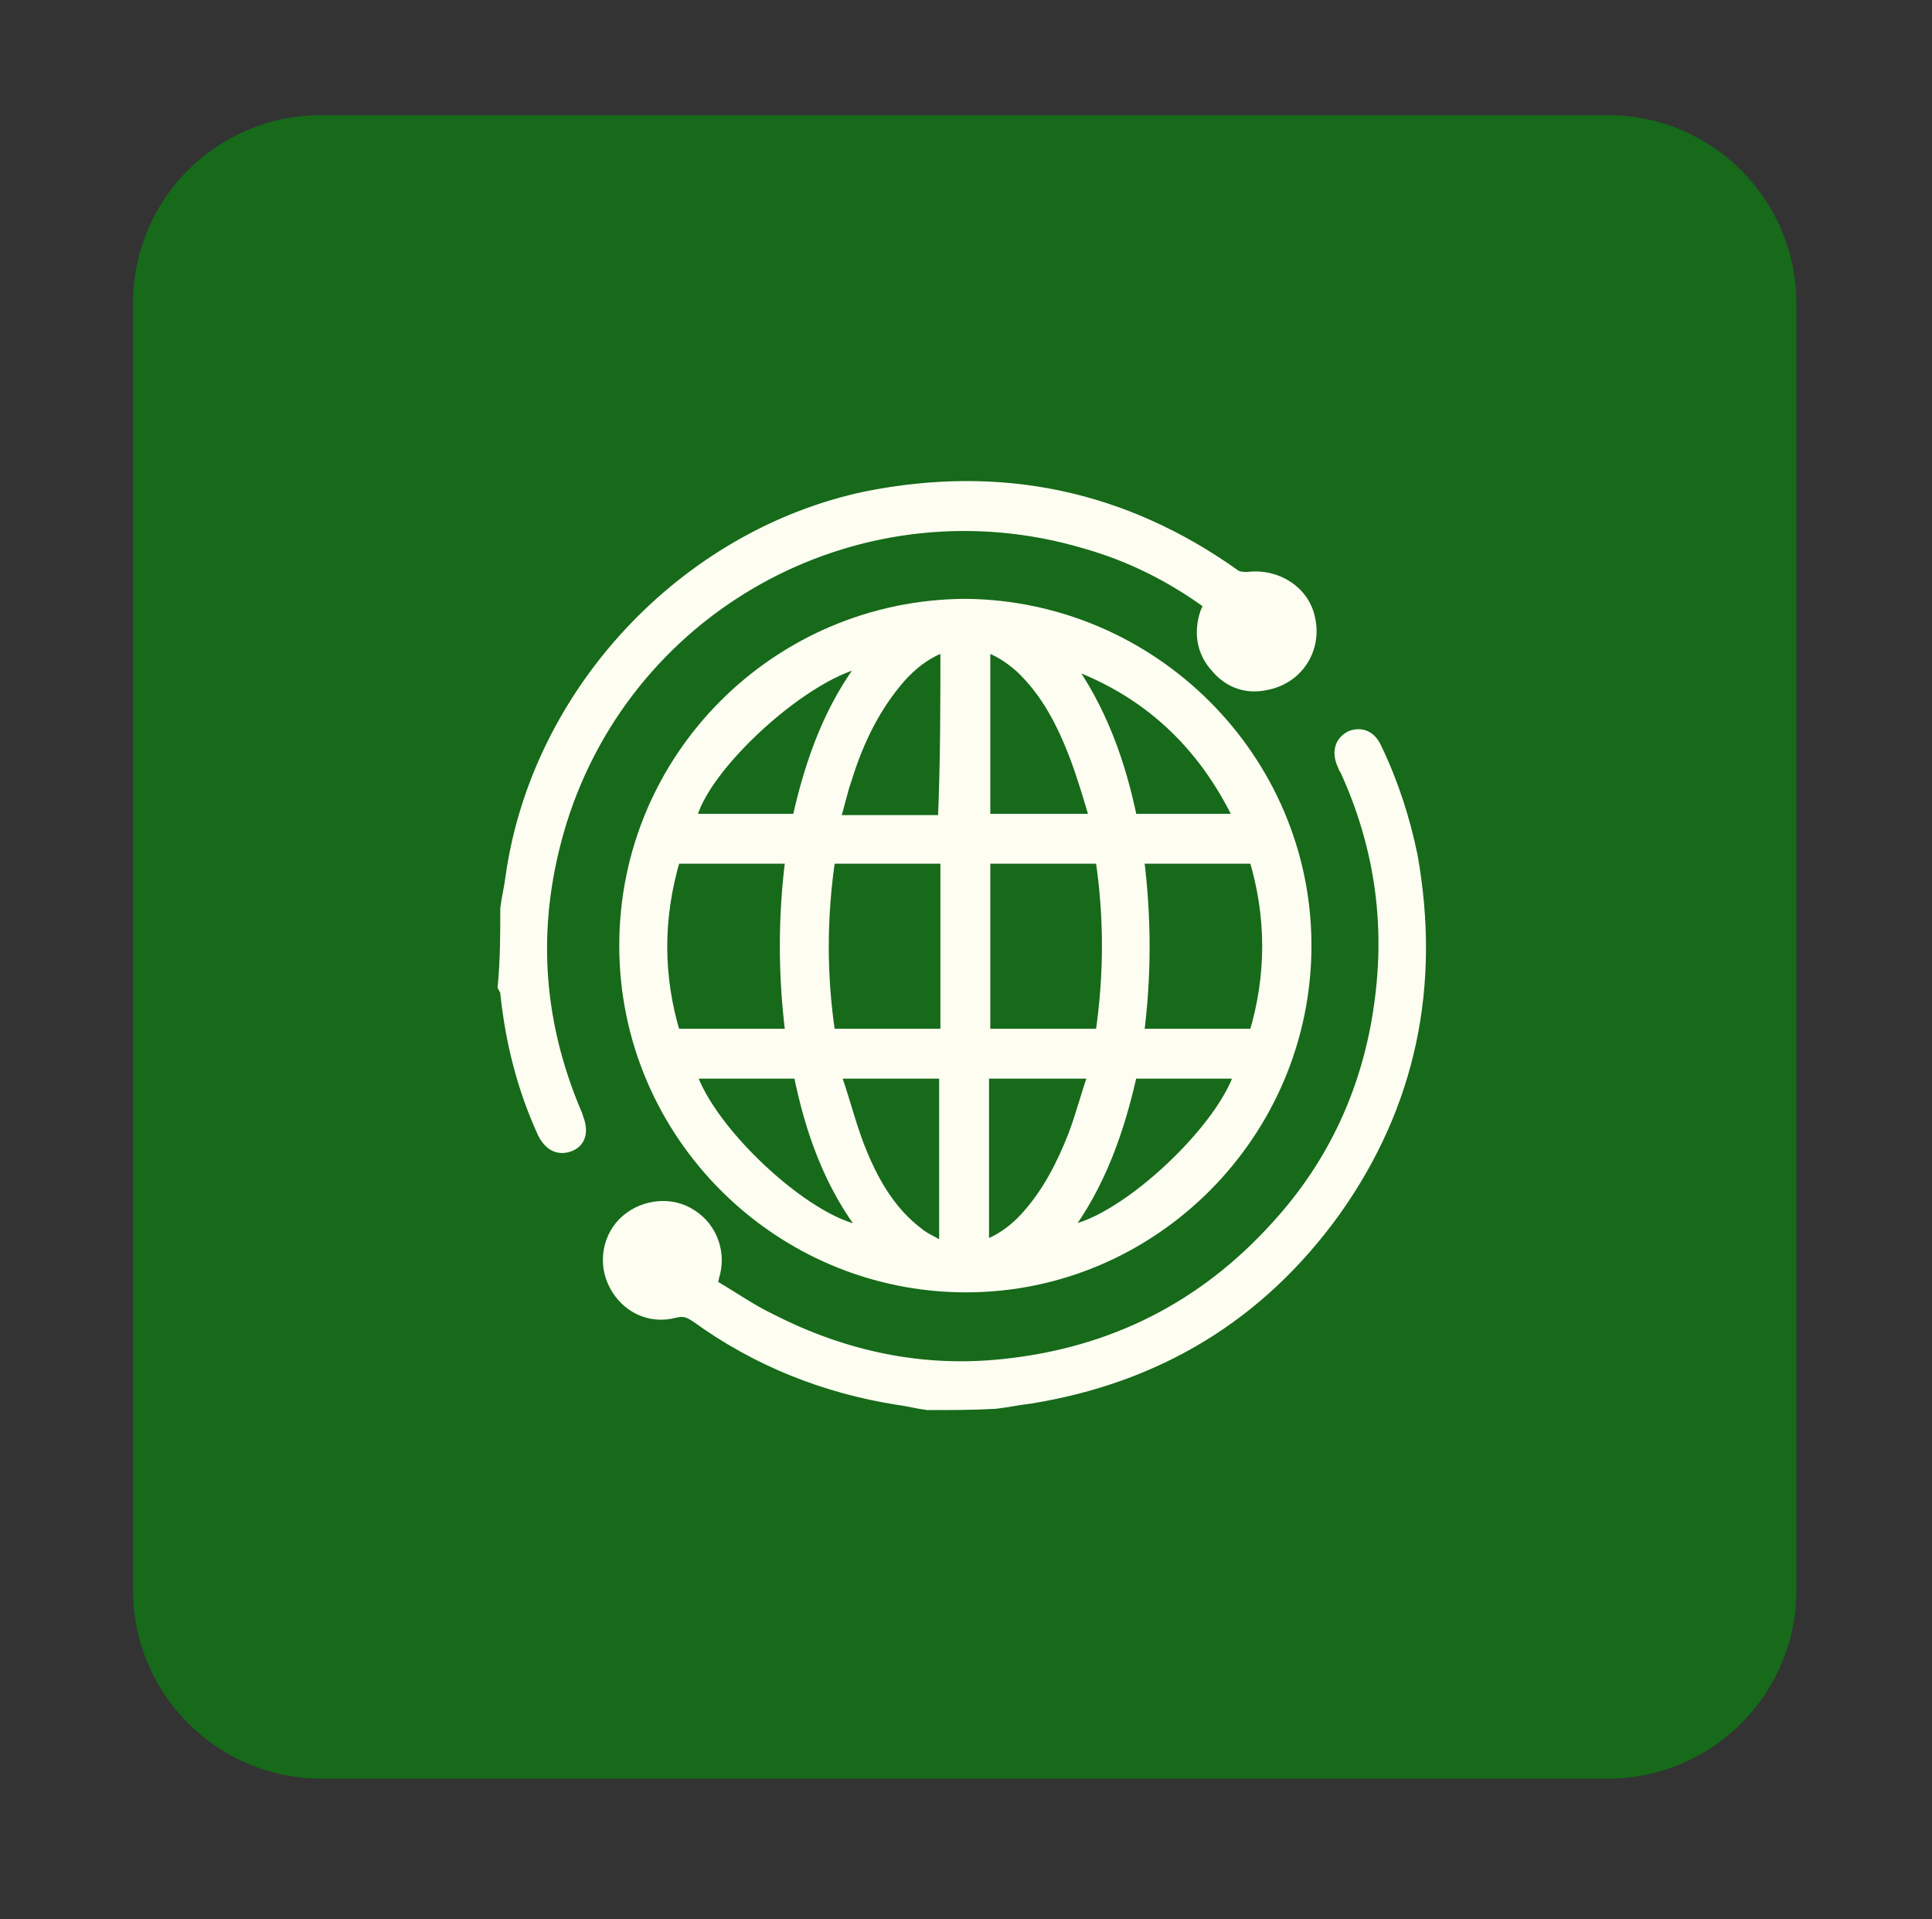
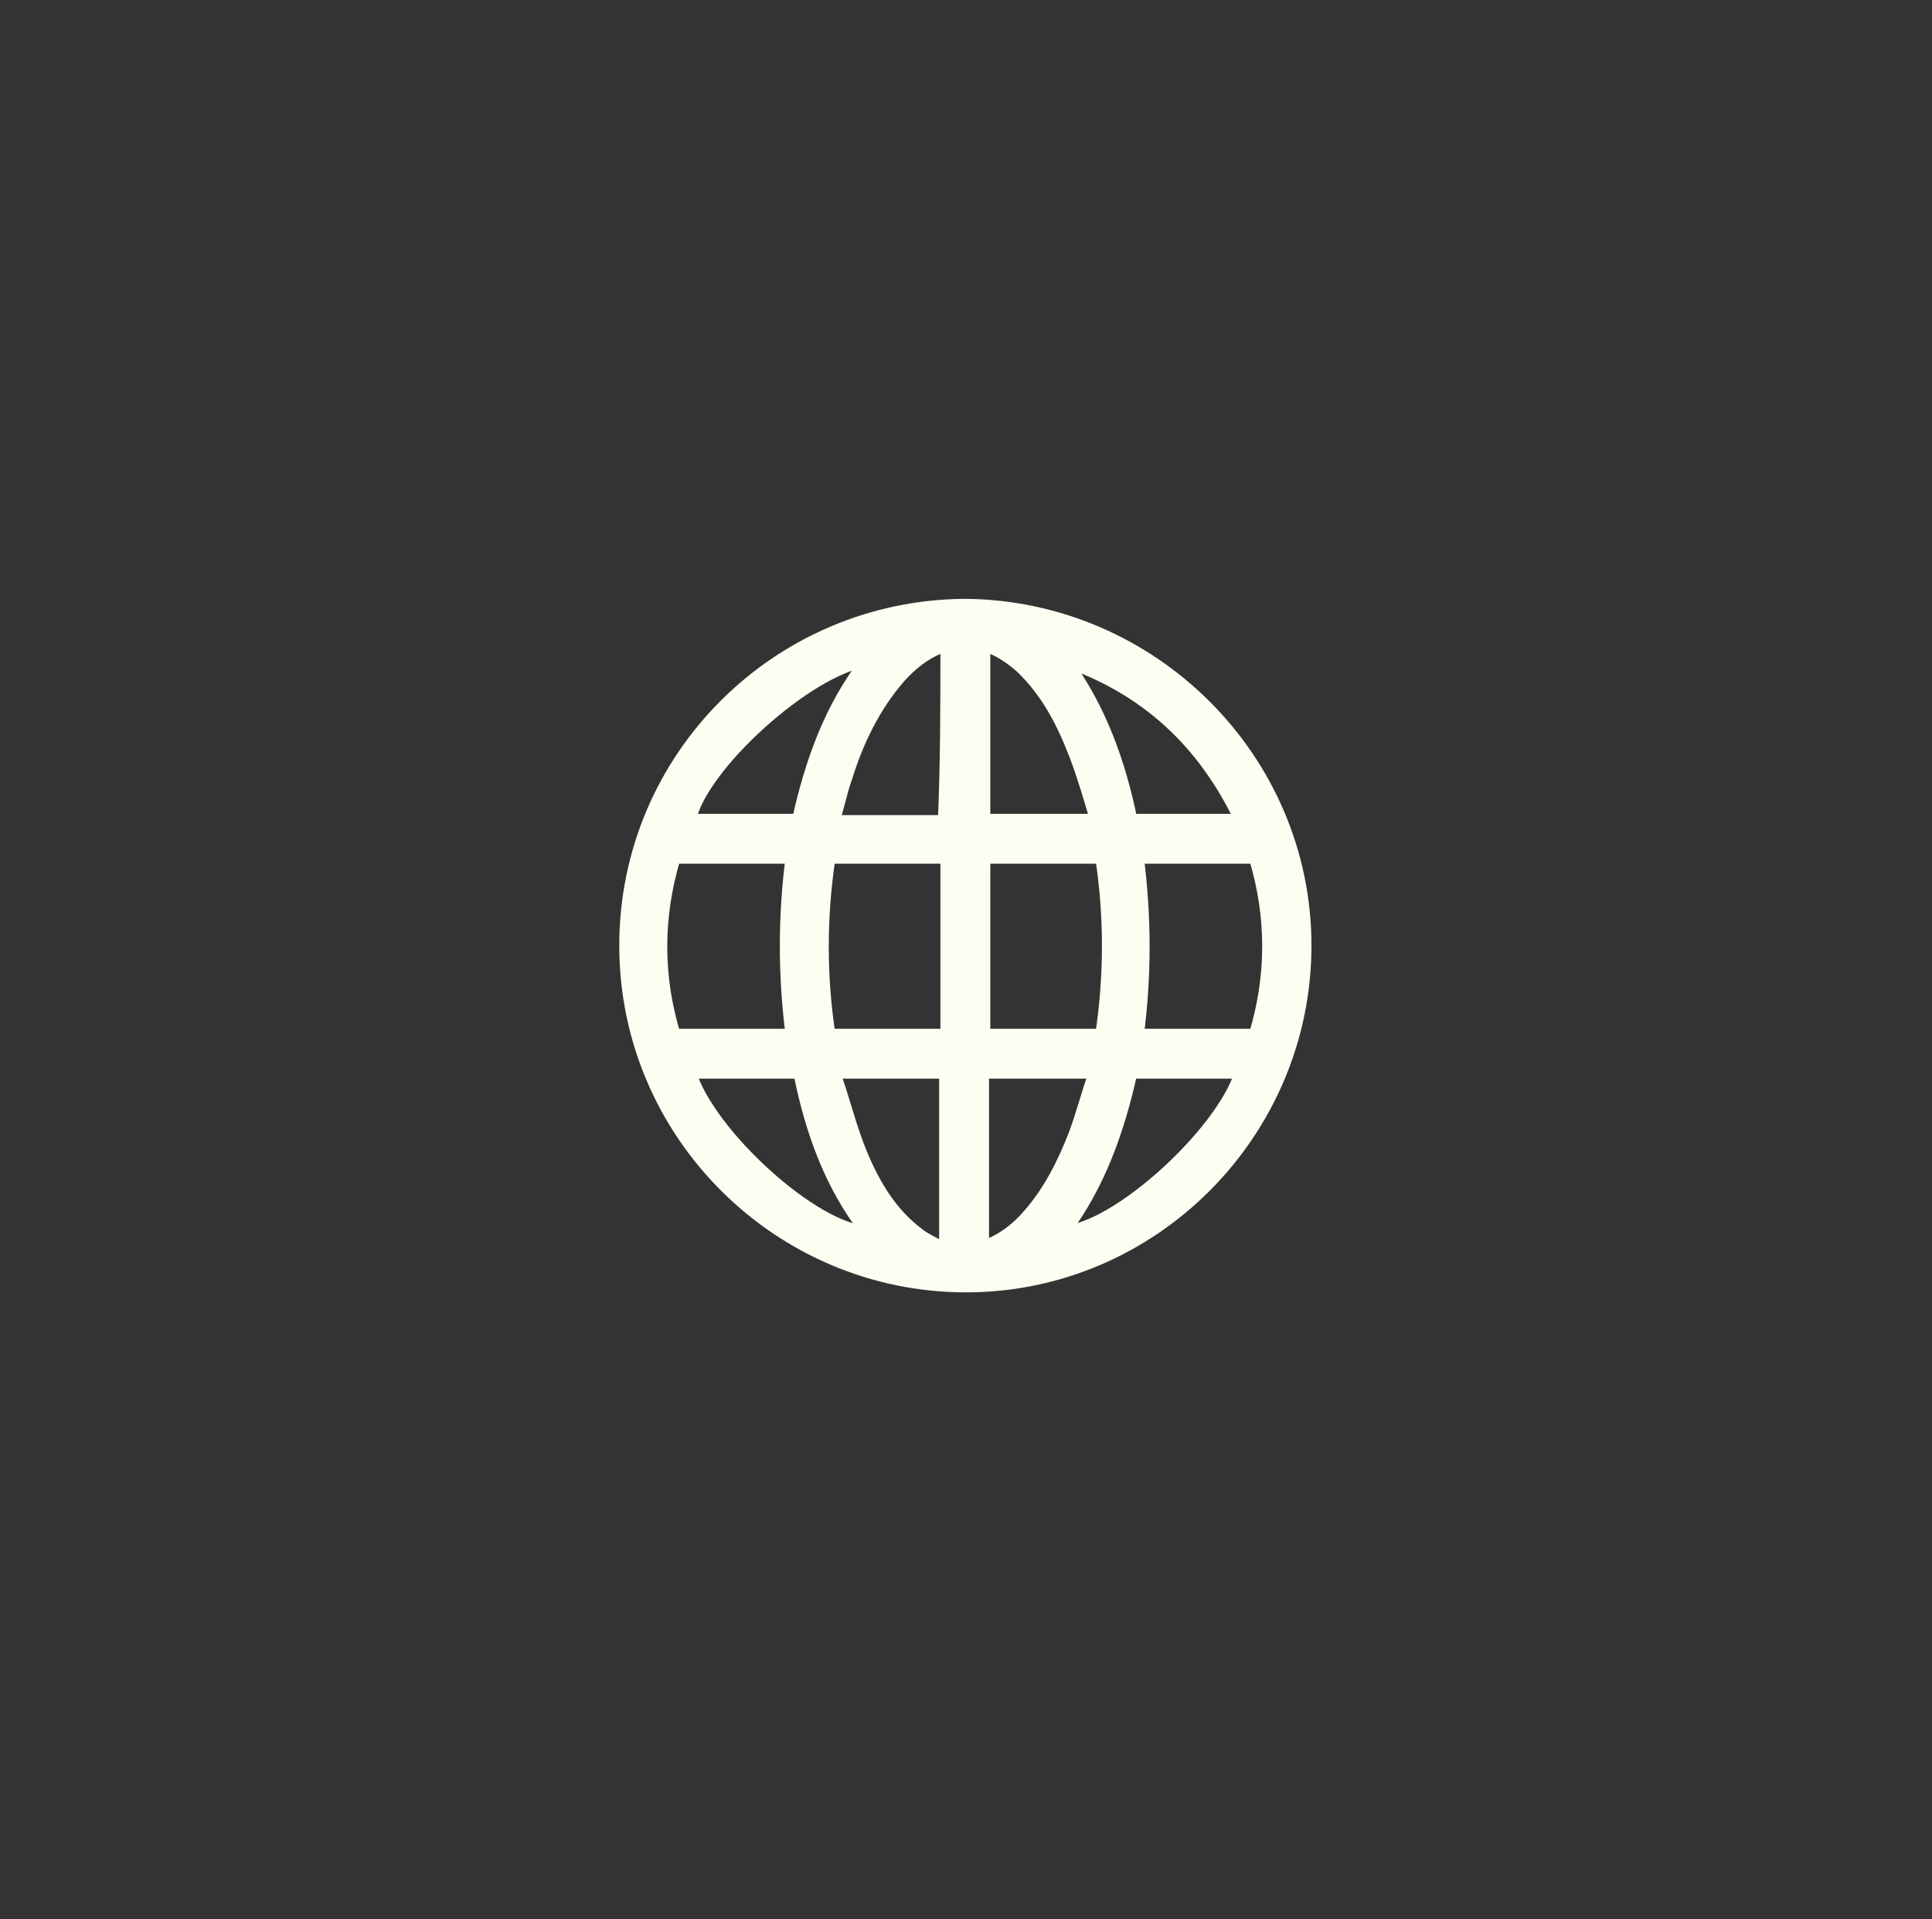
<svg xmlns="http://www.w3.org/2000/svg" xml:space="preserve" style="enable-background:new 0 0 151 150;" viewBox="0 0 151 150" y="0px" x="0px" id="Layer_1" version="1.1">
  <rect x="0" y="0" width="151" height="150" fill="#333333" stroke="none" />
  <style type="text/css">
	.st0{fill:#166A1A;}
	.st1{fill:#FEFDF2;stroke:#FEFDF2;stroke-miterlimit:10;}
</style>
  <g>
-     <path d="M125.7,139H25.1c-8.1,0-14.7-6.6-14.7-14.7V23.7C10.4,15.5,17,9,25.1,9h100.6c8.1,0,14.7,6.6,14.7,14.7v100.6   C140.4,132.4,133.8,139,125.7,139z" class="st0" />
-   </g>
+     </g>
  <g>
-     <path d="M72.5,109.7c-0.8-0.1-1.5-0.3-2.3-0.4c-5.7-0.9-11-3-15.7-6.4c-0.6-0.4-1-0.6-1.8-0.4   c-1.9,0.5-3.7-0.4-4.6-2.1c-0.9-1.7-0.5-3.8,0.9-5c1.4-1.2,3.5-1.4,5-0.4c1.6,1,2.3,3,1.7,4.8c0,0.2-0.1,0.3-0.2,0.6   c1.6,0.9,3.1,2,4.8,2.8c5.7,2.9,11.8,4.2,18.2,3.5c8.5-0.9,15.6-4.5,21.3-10.8c4.5-4.9,7.2-10.8,8.1-17.4c0.9-6.4,0-12.5-2.7-18.4   c-0.1-0.1-0.1-0.2-0.2-0.4c-0.4-0.9-0.2-1.7,0.6-2.1c0.8-0.3,1.5,0,1.9,0.9c1.3,2.7,2.2,5.5,2.8,8.4c1.8,10.1-0.1,19.4-6,27.7   c-5.9,8.2-13.9,13-23.8,14.6c-0.9,0.1-1.8,0.3-2.7,0.4C76.1,109.7,74.3,109.7,72.5,109.7z" class="st1" />
-     <path d="M39.6,71c0.1-0.8,0.3-1.6,0.4-2.4c2-14.4,13.5-26.7,27.7-29.7c10.5-2.1,20.1-0.1,28.8,6.1   c0.3,0.2,0.7,0.2,1,0.2c2.3-0.3,4.4,1.1,4.8,3.2c0.5,2.3-0.9,4.5-3.2,5c-1.6,0.4-3-0.1-4-1.3c-1.1-1.2-1.3-2.7-0.8-4.2   c0.1-0.2,0.2-0.5,0.3-0.7c-3-2.2-6.2-3.8-9.7-4.8c-17.4-5.2-35.7,4.5-41.1,21.8c-2.4,7.8-2,15.4,1.2,22.9c0,0.1,0.1,0.2,0.1,0.3   c0.4,1,0.2,1.8-0.6,2.1c-0.8,0.3-1.5,0-2-1c-1.6-3.5-2.5-7.1-2.9-10.9c0-0.2-0.1-0.3-0.2-0.5C39.6,75,39.6,73,39.6,71z" class="st1" />
    <path d="M102,73.9c0,14.6-11.9,26.6-26.5,26.6c-14.6,0-26.6-11.9-26.6-26.6c0-14.7,11.9-26.5,26.5-26.6   C90,47.4,102,59.3,102,73.9z M64.8,67c-0.7,4.7-0.7,9.3,0,13.9c3.1,0,6.2,0,9.2,0c0-4.7,0-9.3,0-13.9C70.9,67,67.9,67,64.8,67z    M76.9,67c0,4.7,0,9.3,0,13.9c3.1,0,6.1,0,9.2,0c0.7-4.7,0.7-9.3,0-13.9C83,67,79.9,67,76.9,67z M61.9,80.9   c-0.6-4.7-0.6-9.3,0-13.9c-3.1,0-6.2,0-9.2,0c-1.4,4.7-1.4,9.3,0,13.9C55.8,80.9,58.8,80.9,61.9,80.9z M98.1,67c-3.1,0-6.1,0-9.2,0   c0.6,4.7,0.6,9.3,0,13.9c3.1,0,6.2,0,9.2,0C99.5,76.3,99.5,71.6,98.1,67z M74,50.4c-0.2,0.1-0.4,0.1-0.6,0.2   c-1.2,0.5-2.2,1.3-3.1,2.3c-2,2.3-3.3,5-4.2,7.9c-0.4,1.1-0.6,2.3-1,3.4c3,0,5.9,0,8.7,0C74,59.5,74,55,74,50.4z M76.9,50.4   c0,4.6,0,9.2,0,13.7c2.9,0,5.8,0,8.8,0c-0.5-1.7-1-3.4-1.6-5c-1-2.6-2.2-5-4.3-7C79,51.4,78,50.7,76.9,50.4z M65.3,83.8   c0,0.2,0,0.3,0,0.4c0.7,2,1.2,4.1,2,6c1,2.4,2.3,4.6,4.4,6.2c0.6,0.5,1.4,0.8,2.2,1.3c0-4.8,0-9.3,0-13.9   C71.1,83.8,68.2,83.8,65.3,83.8z M76.8,97.5c0.2-0.1,0.4-0.1,0.5-0.2c1.2-0.5,2.2-1.3,3-2.2c1.7-1.9,2.8-4.1,3.7-6.4   c0.6-1.6,1-3.2,1.6-4.9c-3,0-5.9,0-8.8,0C76.8,88.4,76.8,92.9,76.8,97.5z M83.2,51.6c2.8,3.8,4.3,8.1,5.2,12.5c2.9,0,5.7,0,8.6,0   C94.1,58,89.6,53.8,83.2,51.6z M67.8,51.6c-4.6,0.6-13.1,8.3-13.9,12.5c2.8,0,5.7,0,8.5,0C63.4,59.6,64.9,55.3,67.8,51.6z    M88.4,83.8c-1,4.5-2.5,8.8-5.3,12.5c4.2-0.2,12.5-7.8,13.9-12.5C94.1,83.8,91.3,83.8,88.4,83.8z M53.9,83.8   c1.5,4.9,9.8,12.4,13.9,12.5c-2.9-3.7-4.4-8-5.3-12.5C59.6,83.8,56.7,83.8,53.9,83.8z" class="st1" />
  </g>
</svg>